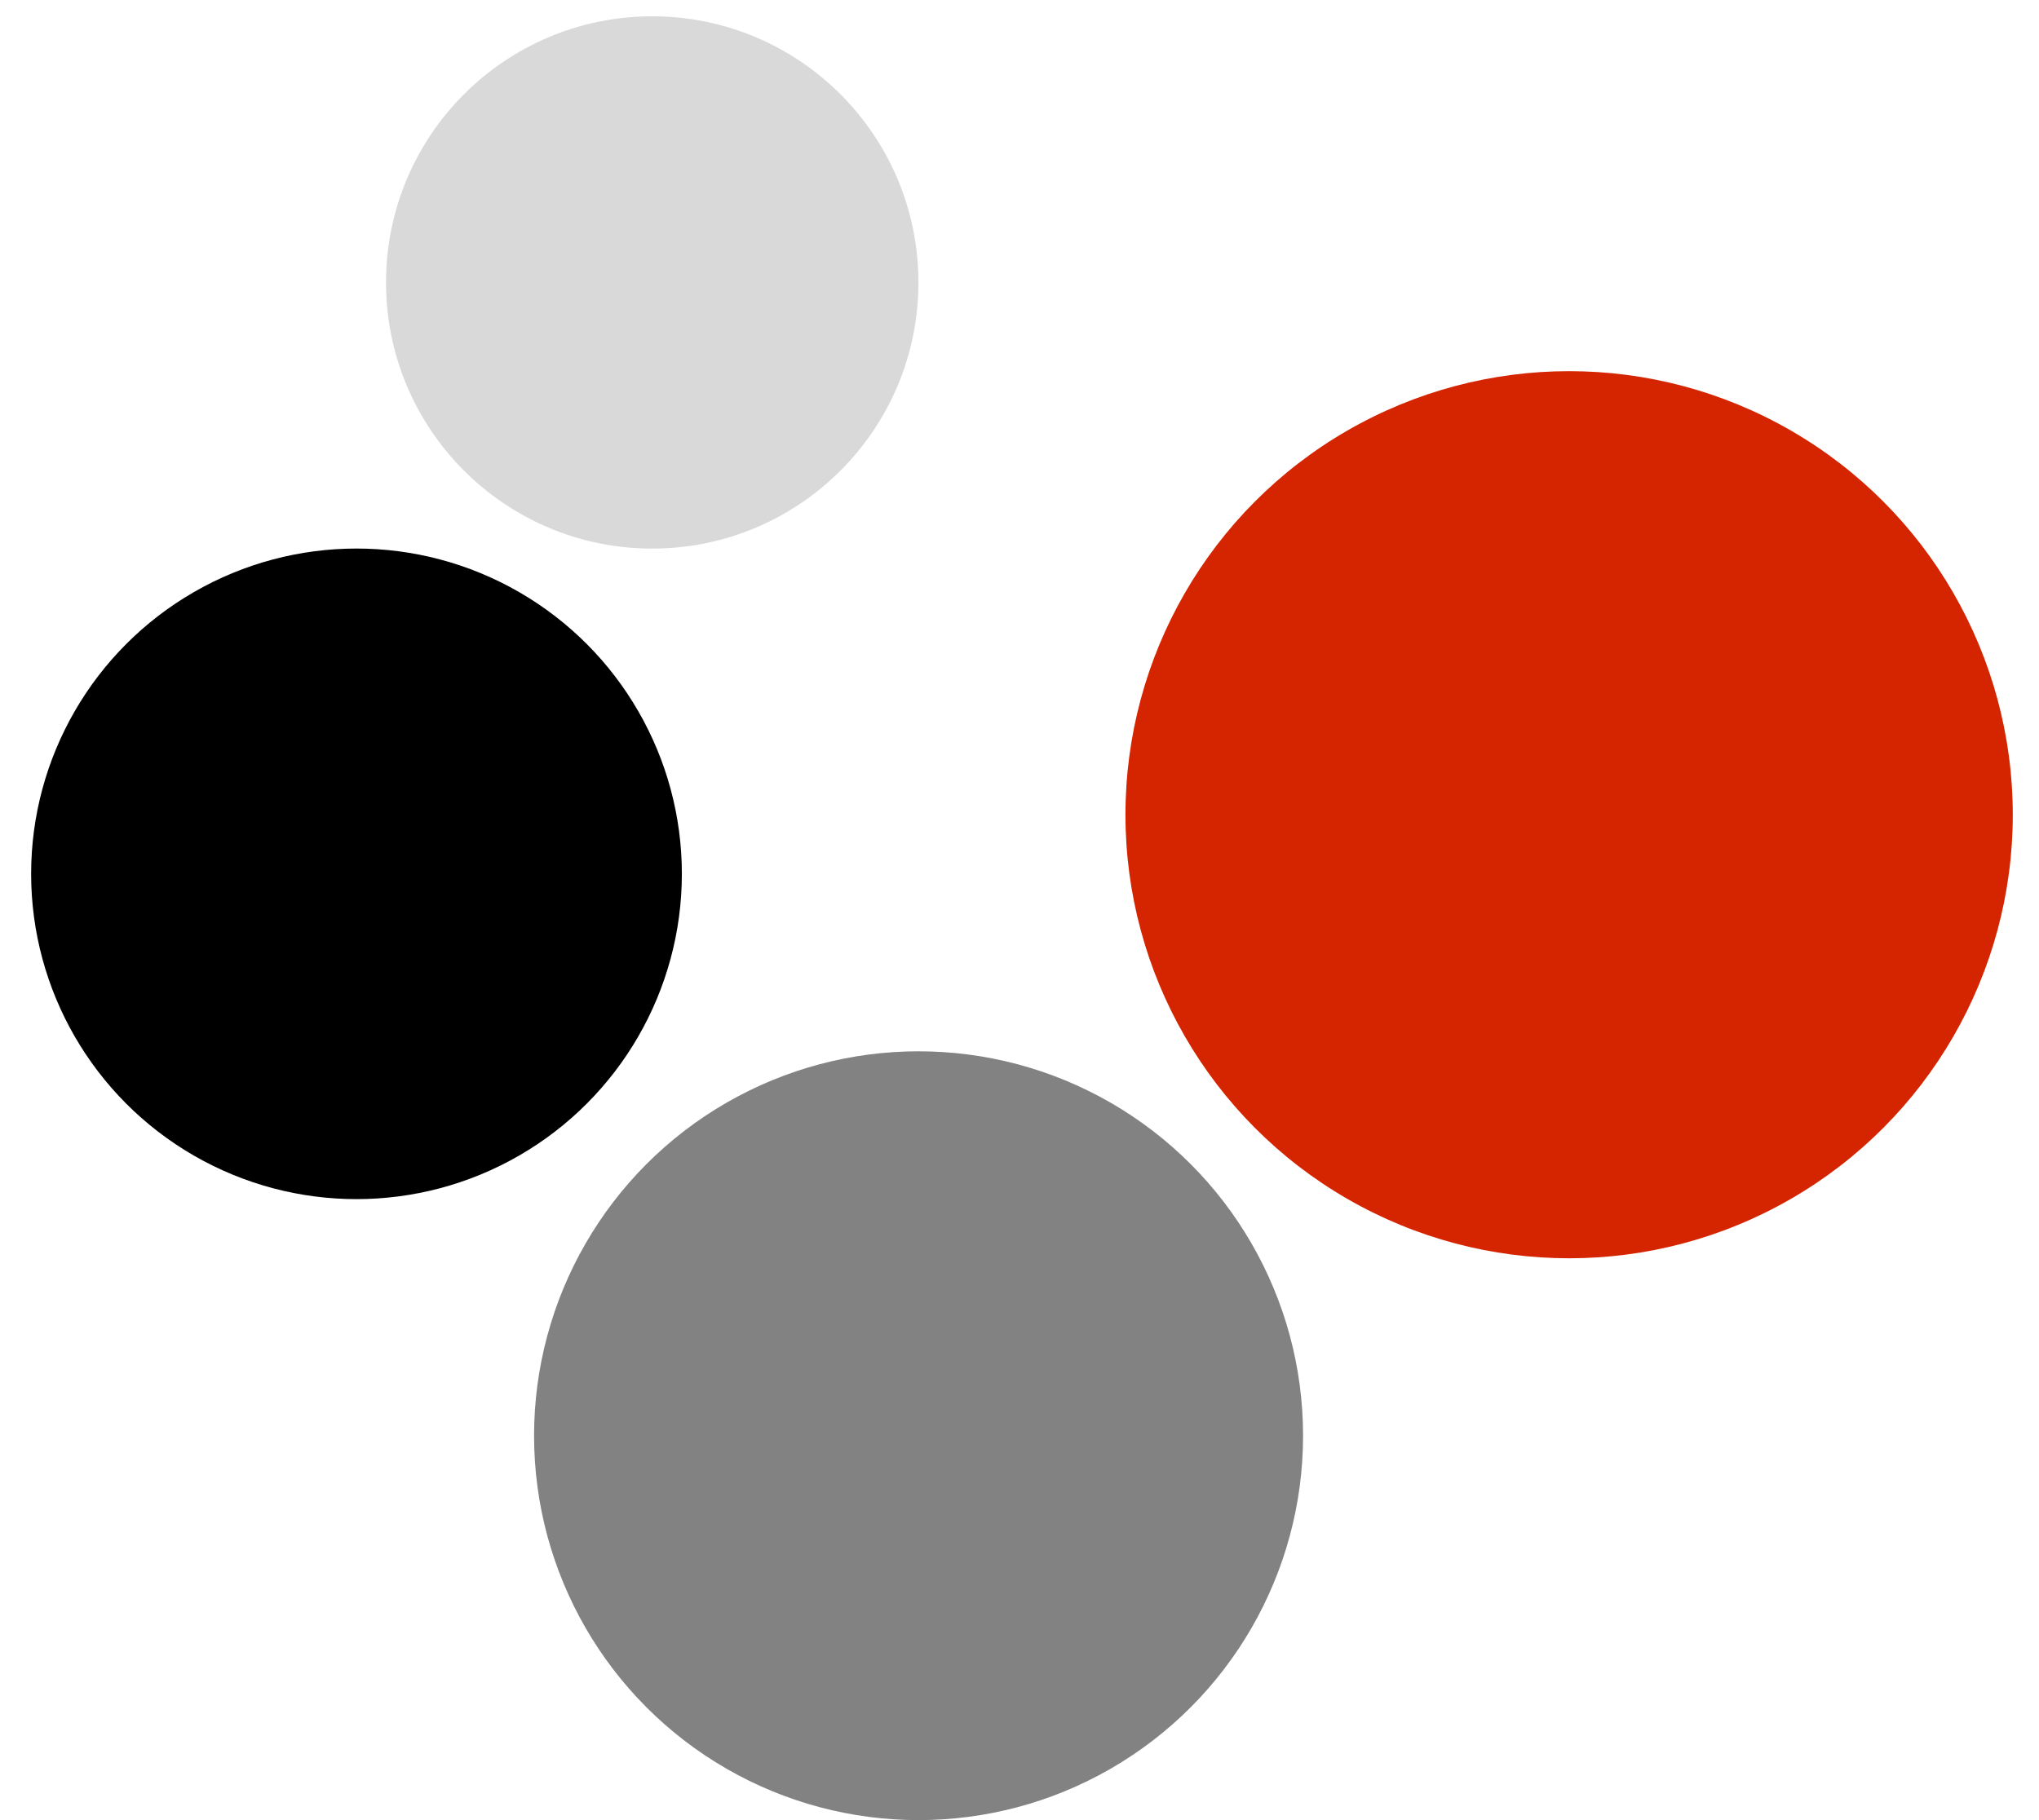
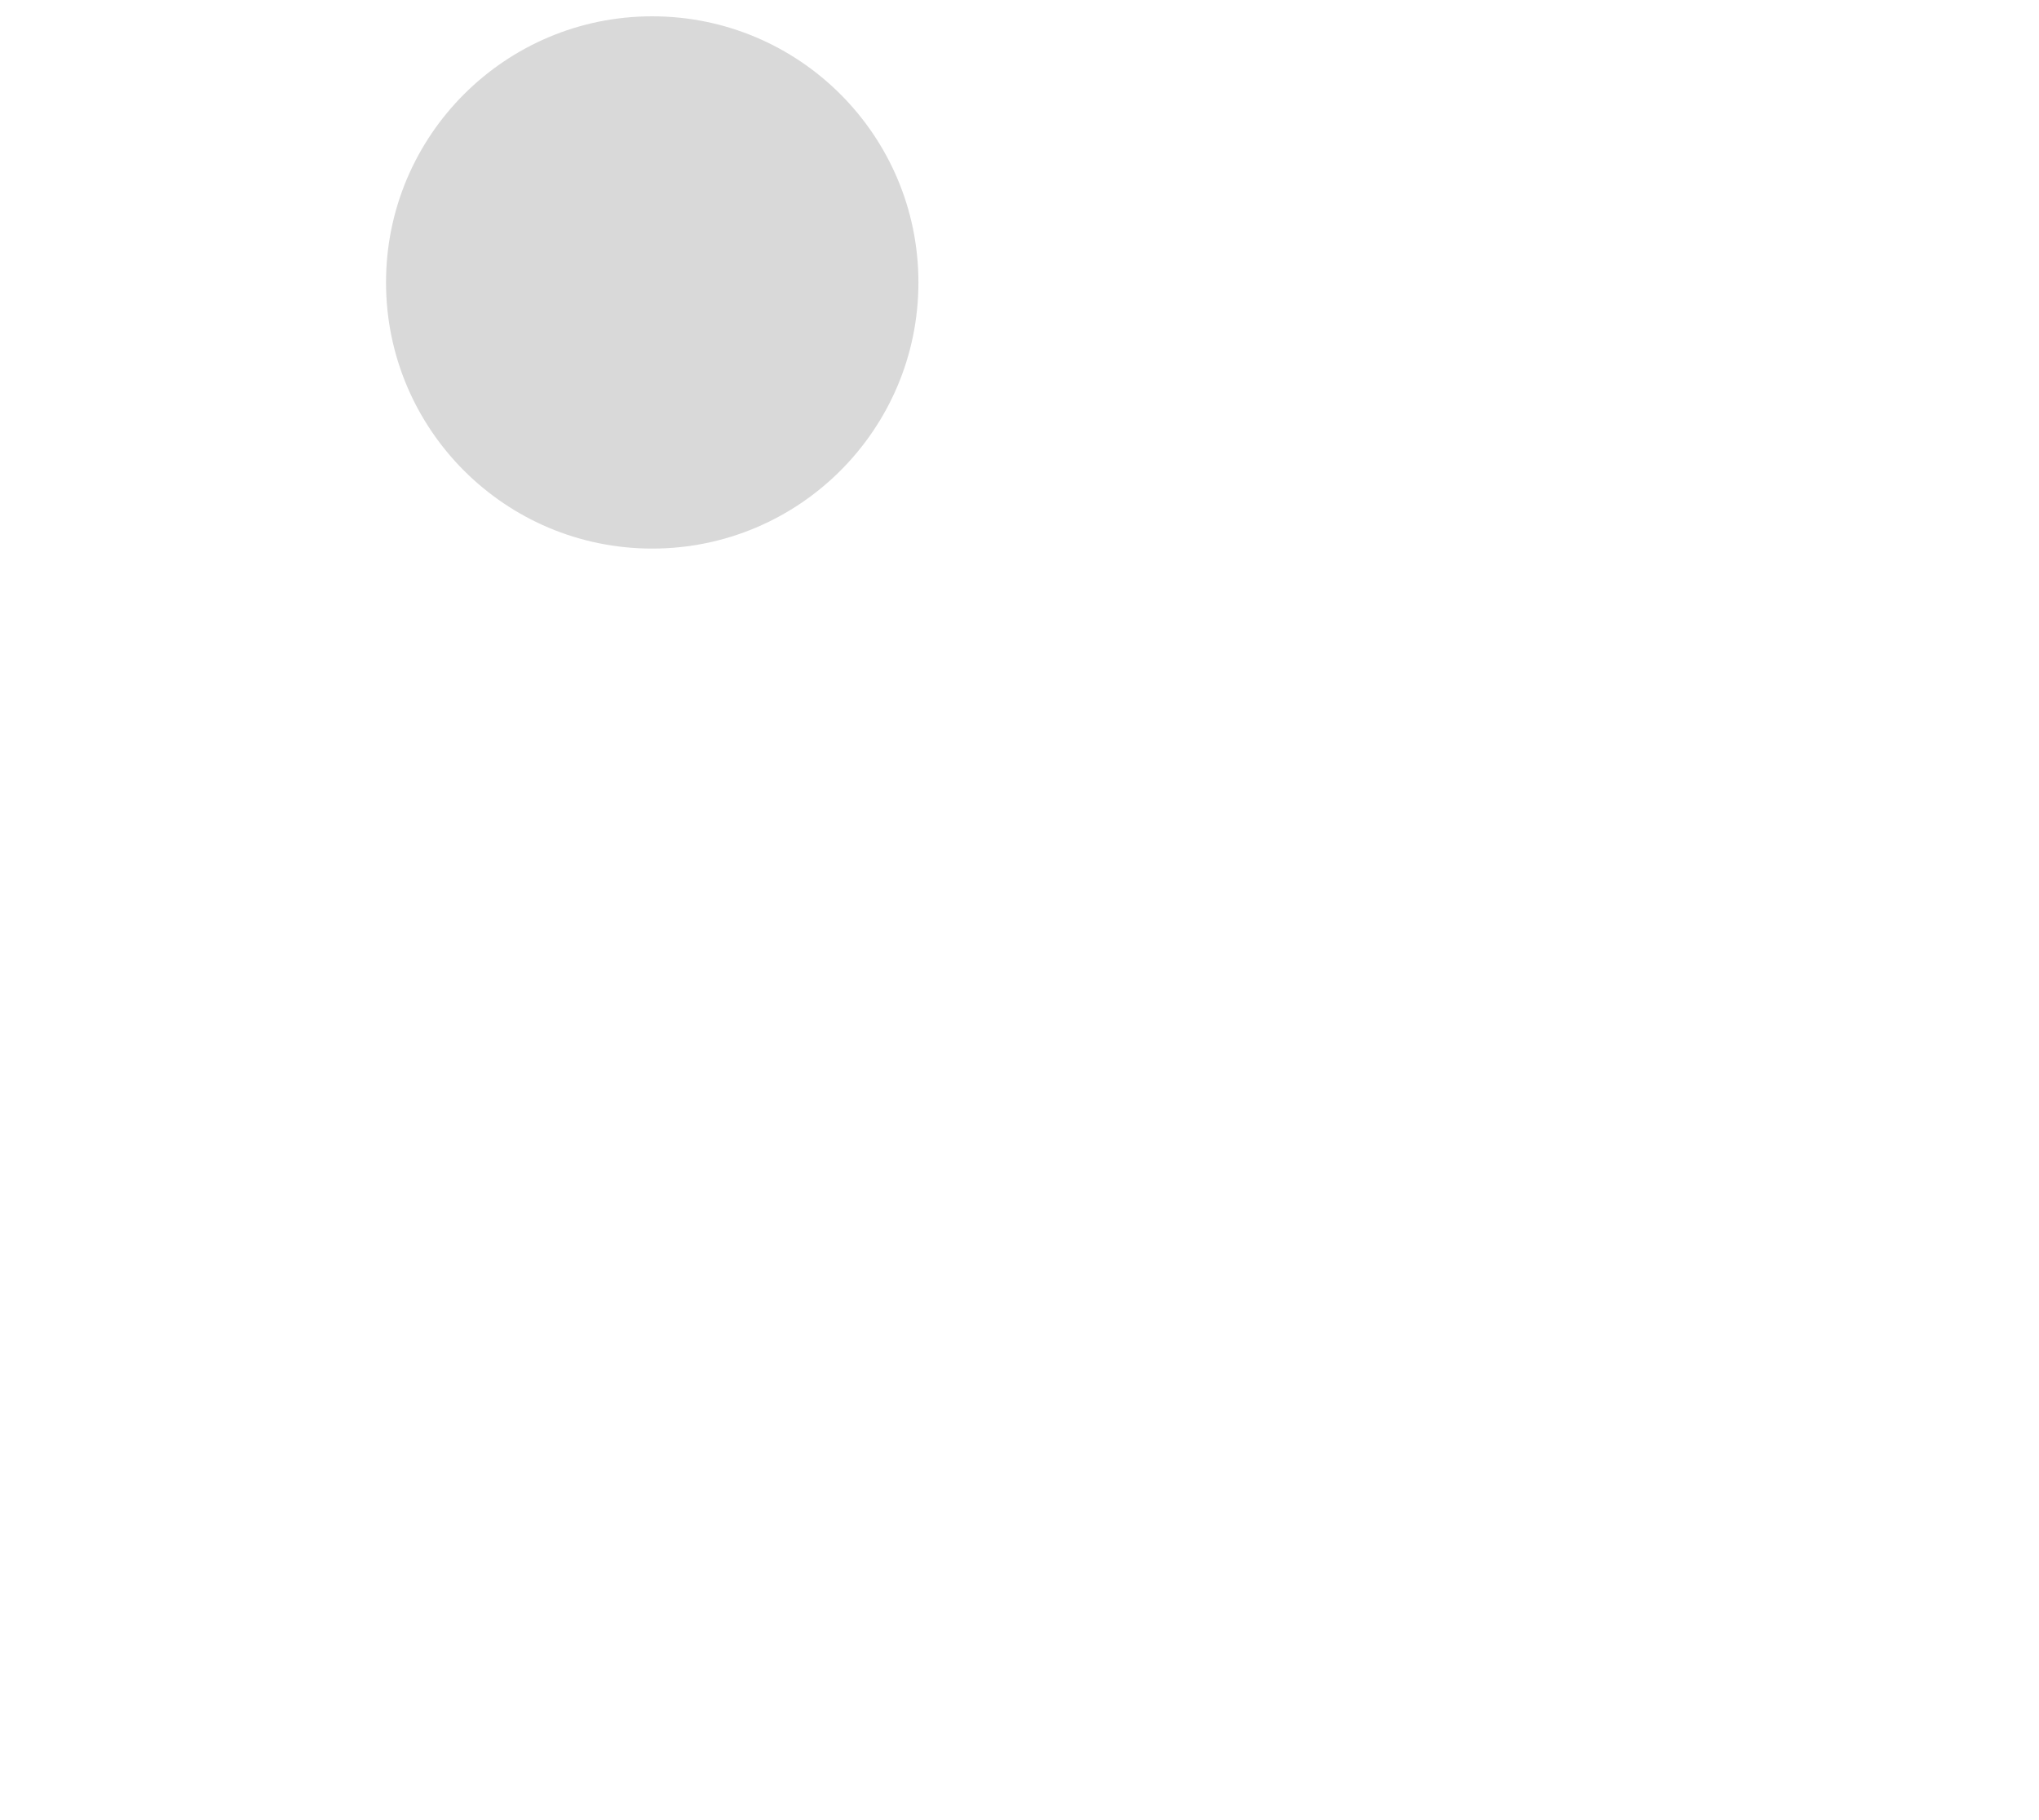
<svg xmlns="http://www.w3.org/2000/svg" width="56" height="50" viewBox="0 0 56 50" fill="none">
-   <circle cx="25.228" cy="39.44" r="10.56" fill="#828282" />
  <circle cx="17.913" cy="7.759" r="7.311" fill="#D9D9D9" />
-   <circle cx="43.095" cy="22.381" r="12.185" fill="#D52400" />
-   <circle cx="9.791" cy="24.005" r="8.936" fill="black" />
</svg>